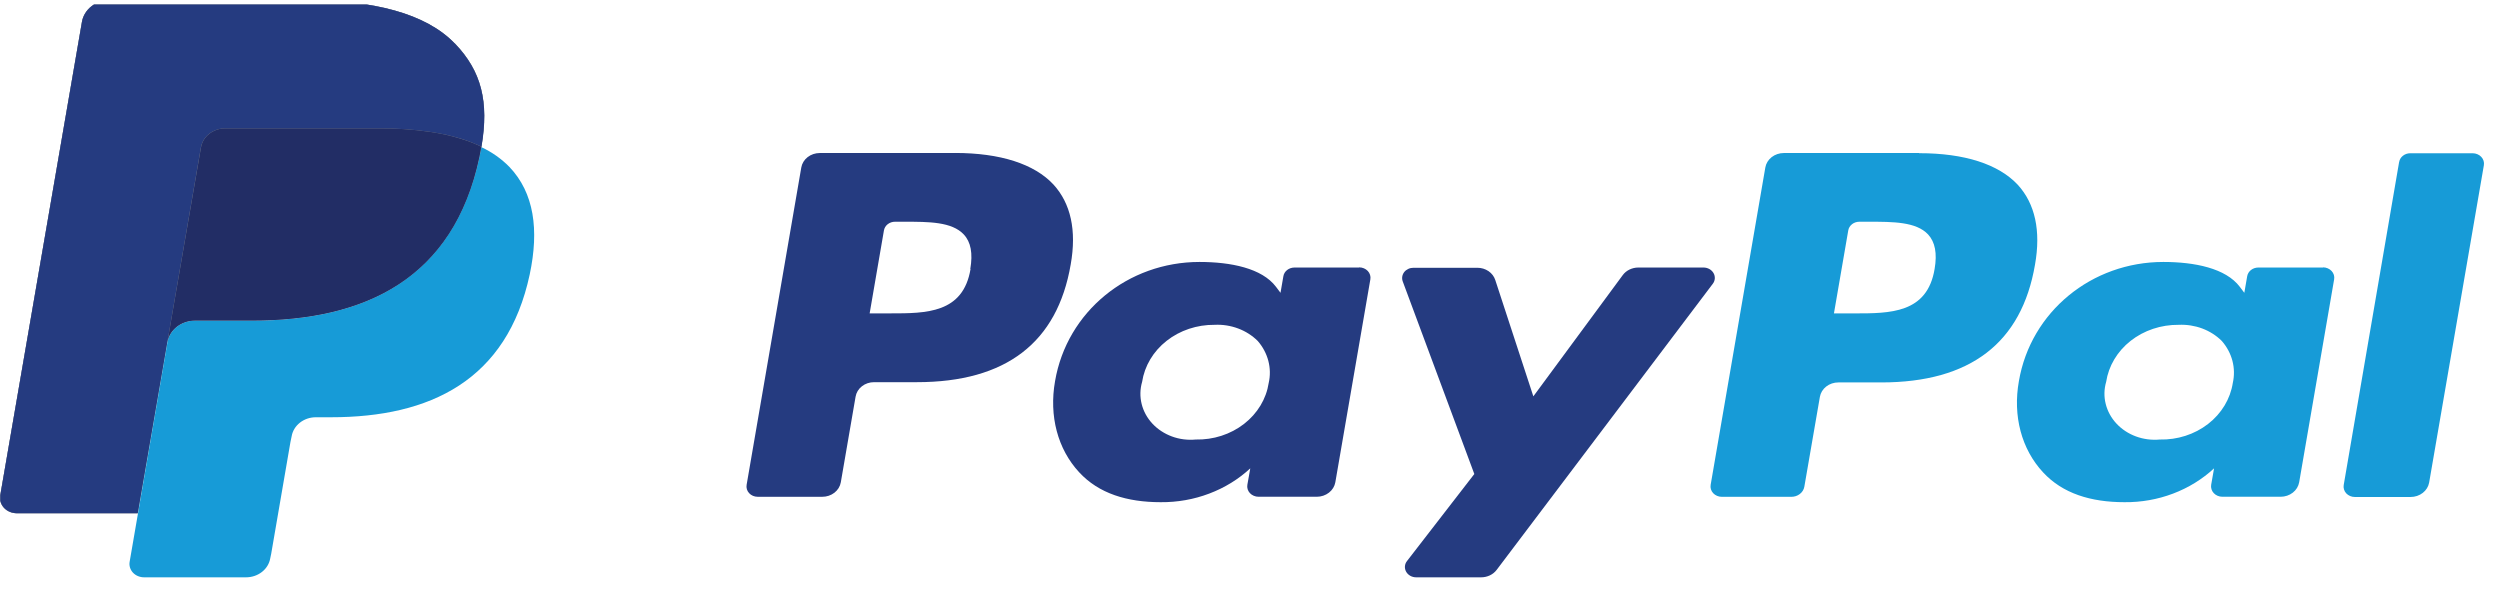
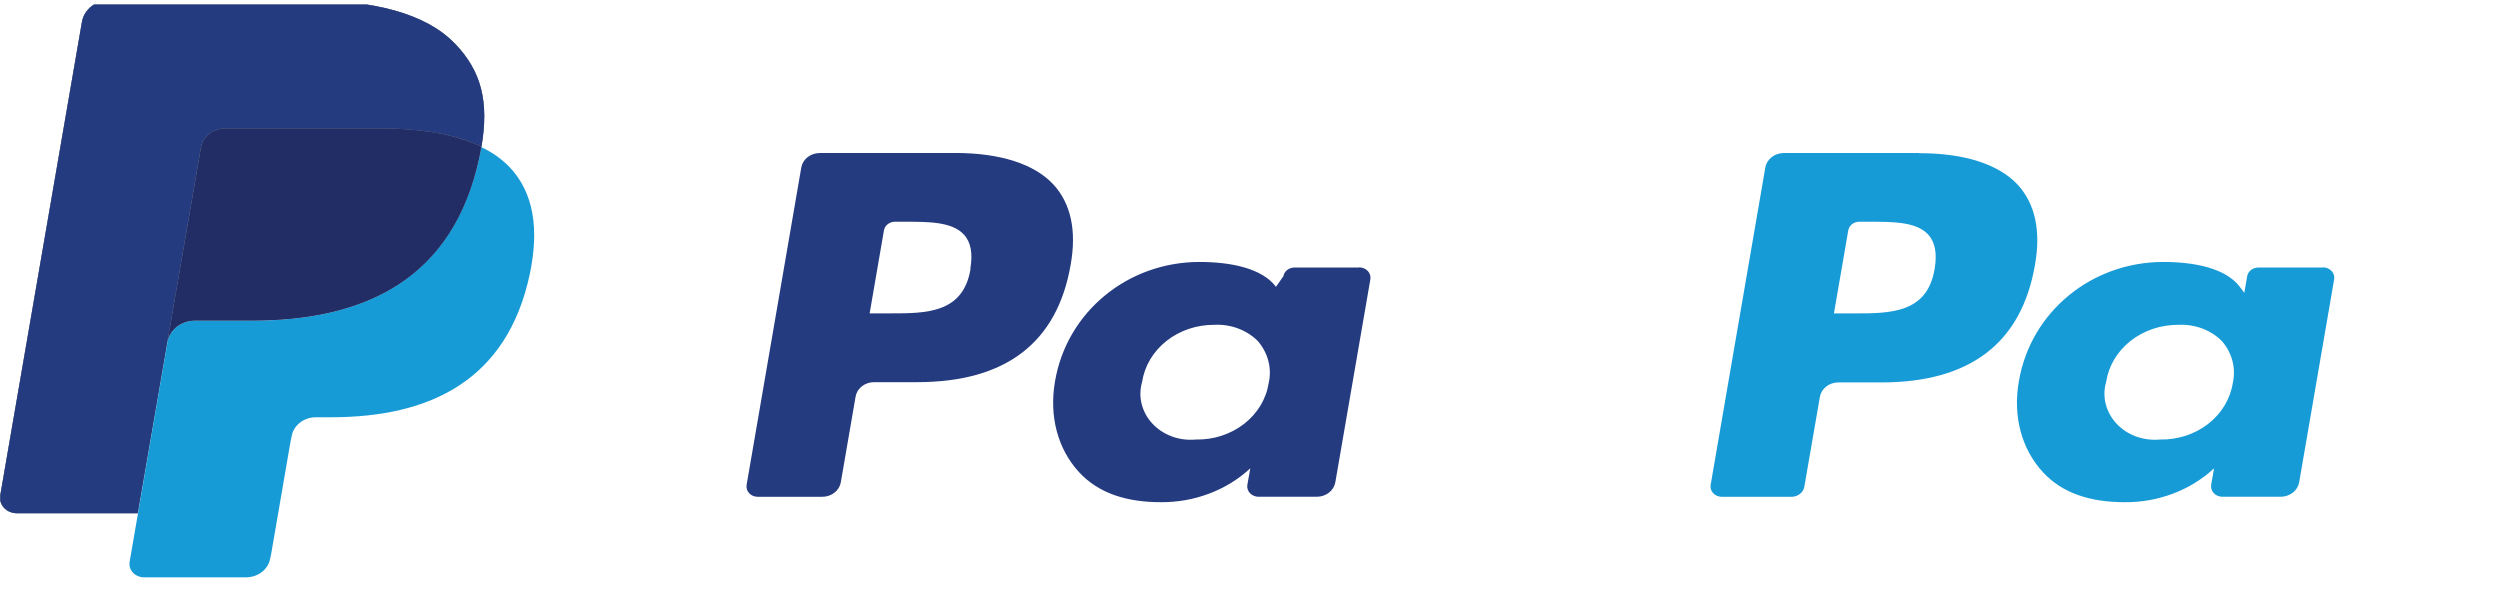
<svg xmlns="http://www.w3.org/2000/svg" fill="none" viewBox="0.49 0.34 88.01 21.16">
  <g clip-path="url(#clip0_3193_13526)">
    <path d="M16.503 1.877C15.474 0.804 13.617 0.345 11.242 0.345H4.351C4.116 0.345 3.888 0.422 3.709 0.562C3.531 0.702 3.412 0.895 3.375 1.108L0.499 17.777C0.484 17.855 0.488 17.934 0.511 18.011C0.534 18.087 0.575 18.157 0.63 18.217C0.686 18.278 0.755 18.326 0.834 18.359C0.912 18.392 0.997 18.409 1.083 18.409H5.34L6.415 12.186L6.382 12.38C6.419 12.168 6.536 11.975 6.714 11.835C6.893 11.696 7.119 11.619 7.353 11.619H9.374C13.348 11.619 16.457 10.144 17.366 5.866C17.393 5.74 17.416 5.617 17.437 5.497C17.706 3.917 17.437 2.842 16.503 1.868" fill="#8A9099" />
    <path d="M68.596 9.809C68.336 11.373 67.031 11.373 65.77 11.373H65.052L65.556 8.452C65.57 8.366 65.618 8.289 65.69 8.232C65.761 8.176 65.853 8.146 65.947 8.146H66.276C67.135 8.146 67.947 8.146 68.366 8.593C68.614 8.861 68.69 9.259 68.596 9.809ZM68.046 5.727H63.289C63.132 5.727 62.979 5.778 62.859 5.872C62.739 5.966 62.66 6.096 62.636 6.239L60.712 17.408C60.703 17.46 60.706 17.513 60.721 17.564C60.737 17.615 60.764 17.662 60.801 17.702C60.839 17.742 60.885 17.774 60.937 17.796C60.989 17.818 61.046 17.83 61.103 17.83H63.55C63.66 17.831 63.768 17.796 63.852 17.73C63.937 17.665 63.993 17.574 64.01 17.474L64.557 14.312C64.582 14.17 64.66 14.041 64.78 13.947C64.899 13.854 65.052 13.802 65.209 13.803H66.716C69.85 13.803 71.659 12.412 72.13 9.659C72.344 8.456 72.13 7.51 71.525 6.846C70.846 6.119 69.647 5.733 68.055 5.733" fill="#179BD7" />
    <path d="M34.657 9.809C34.397 11.372 33.093 11.372 31.832 11.372H31.105L31.608 8.452C31.623 8.366 31.67 8.288 31.742 8.232C31.814 8.176 31.905 8.145 32 8.146H32.329C33.187 8.146 33.999 8.146 34.418 8.593C34.669 8.86 34.742 9.259 34.648 9.809H34.657ZM34.1 5.727H29.351C29.193 5.727 29.041 5.778 28.921 5.872C28.801 5.966 28.722 6.096 28.698 6.239L26.774 17.408C26.765 17.46 26.768 17.513 26.783 17.564C26.798 17.614 26.826 17.662 26.863 17.702C26.9 17.742 26.946 17.774 26.998 17.796C27.051 17.818 27.108 17.829 27.165 17.829H29.436C29.594 17.83 29.746 17.778 29.866 17.685C29.986 17.591 30.065 17.462 30.09 17.319L30.61 14.304C30.634 14.161 30.713 14.031 30.833 13.938C30.953 13.844 31.106 13.793 31.263 13.794H32.768C35.902 13.794 37.711 12.403 38.183 9.651C38.397 8.447 38.183 7.501 37.577 6.837C36.901 6.11 35.702 5.725 34.11 5.725" fill="#253B80" />
-     <path d="M45.154 13.819C45.068 14.383 44.758 14.897 44.284 15.264C43.81 15.632 43.205 15.827 42.584 15.813C42.299 15.84 42.011 15.803 41.746 15.705C41.48 15.607 41.244 15.452 41.058 15.252C40.873 15.053 40.743 14.815 40.68 14.559C40.617 14.303 40.623 14.037 40.697 13.784C40.783 13.222 41.09 12.708 41.559 12.339C42.029 11.969 42.63 11.769 43.249 11.775C43.532 11.761 43.815 11.805 44.078 11.904C44.341 12.002 44.576 12.153 44.768 12.344C44.946 12.549 45.073 12.787 45.14 13.042C45.207 13.297 45.212 13.563 45.154 13.819ZM48.33 9.758H46.061C45.967 9.758 45.875 9.789 45.803 9.845C45.731 9.901 45.684 9.979 45.67 10.064L45.569 10.648L45.41 10.437C44.917 9.782 43.817 9.562 42.717 9.562C40.2 9.562 38.051 11.309 37.632 13.758C37.416 14.983 37.724 16.15 38.481 16.966C39.171 17.714 40.168 18.019 41.351 18.019C41.937 18.024 42.518 17.922 43.06 17.716C43.602 17.512 44.094 17.209 44.505 16.827L44.402 17.406C44.393 17.458 44.396 17.511 44.412 17.562C44.428 17.613 44.455 17.66 44.492 17.7C44.53 17.74 44.576 17.772 44.629 17.794C44.681 17.816 44.738 17.828 44.795 17.828H46.846C47.003 17.828 47.155 17.777 47.275 17.683C47.395 17.59 47.474 17.46 47.499 17.318L48.732 10.174C48.741 10.122 48.738 10.068 48.722 10.018C48.707 9.967 48.679 9.92 48.642 9.88C48.604 9.84 48.558 9.808 48.506 9.786C48.453 9.764 48.397 9.752 48.339 9.752" fill="#253B80" />
+     <path d="M45.154 13.819C45.068 14.383 44.758 14.897 44.284 15.264C43.81 15.632 43.205 15.827 42.584 15.813C42.299 15.84 42.011 15.803 41.746 15.705C41.48 15.607 41.244 15.452 41.058 15.252C40.873 15.053 40.743 14.815 40.68 14.559C40.617 14.303 40.623 14.037 40.697 13.784C40.783 13.222 41.09 12.708 41.559 12.339C42.029 11.969 42.63 11.769 43.249 11.775C43.532 11.761 43.815 11.805 44.078 11.904C44.341 12.002 44.576 12.153 44.768 12.344C44.946 12.549 45.073 12.787 45.14 13.042C45.207 13.297 45.212 13.563 45.154 13.819ZM48.33 9.758H46.061C45.967 9.758 45.875 9.789 45.803 9.845C45.731 9.901 45.684 9.979 45.67 10.064L45.41 10.437C44.917 9.782 43.817 9.562 42.717 9.562C40.2 9.562 38.051 11.309 37.632 13.758C37.416 14.983 37.724 16.15 38.481 16.966C39.171 17.714 40.168 18.019 41.351 18.019C41.937 18.024 42.518 17.922 43.06 17.716C43.602 17.512 44.094 17.209 44.505 16.827L44.402 17.406C44.393 17.458 44.396 17.511 44.412 17.562C44.428 17.613 44.455 17.66 44.492 17.7C44.53 17.74 44.576 17.772 44.629 17.794C44.681 17.816 44.738 17.828 44.795 17.828H46.846C47.003 17.828 47.155 17.777 47.275 17.683C47.395 17.59 47.474 17.46 47.499 17.318L48.732 10.174C48.741 10.122 48.738 10.068 48.722 10.018C48.707 9.967 48.679 9.92 48.642 9.88C48.604 9.84 48.558 9.808 48.506 9.786C48.453 9.764 48.397 9.752 48.339 9.752" fill="#253B80" />
    <path d="M79.094 13.819C79.007 14.383 78.697 14.898 78.223 15.265C77.748 15.633 77.143 15.828 76.521 15.813C76.237 15.839 75.949 15.802 75.684 15.704C75.418 15.606 75.183 15.451 74.997 15.251C74.812 15.052 74.682 14.814 74.619 14.558C74.555 14.303 74.561 14.037 74.635 13.784C74.721 13.222 75.028 12.708 75.498 12.338C75.968 11.969 76.569 11.769 77.189 11.775C77.472 11.762 77.755 11.806 78.018 11.904C78.28 12.003 78.516 12.153 78.707 12.344C78.886 12.549 79.013 12.787 79.08 13.042C79.147 13.297 79.151 13.563 79.094 13.819ZM82.269 9.758H79.992C79.897 9.758 79.806 9.789 79.734 9.845C79.662 9.901 79.615 9.979 79.6 10.064L79.499 10.648L79.34 10.437C78.846 9.782 77.746 9.562 76.648 9.562C74.131 9.562 71.981 11.309 71.563 13.758C71.344 14.983 71.655 16.15 72.412 16.966C73.102 17.714 74.098 18.019 75.281 18.019C75.867 18.025 76.448 17.922 76.99 17.717C77.532 17.512 78.023 17.209 78.434 16.827L78.332 17.406C78.323 17.458 78.327 17.511 78.343 17.562C78.358 17.613 78.386 17.66 78.423 17.7C78.46 17.74 78.507 17.772 78.559 17.794C78.611 17.816 78.668 17.828 78.726 17.828H80.776C80.933 17.828 81.086 17.777 81.206 17.683C81.326 17.59 81.405 17.46 81.43 17.318L82.661 10.174C82.67 10.122 82.667 10.069 82.652 10.018C82.636 9.967 82.609 9.92 82.572 9.88C82.534 9.84 82.488 9.808 82.436 9.786C82.384 9.763 82.327 9.752 82.269 9.752" fill="#179BD7" />
-     <path d="M60.466 9.758H58.165C58.057 9.758 57.951 9.783 57.855 9.829C57.76 9.875 57.678 9.942 57.618 10.024L54.47 14.293L53.13 10.199C53.09 10.074 53.007 9.964 52.893 9.886C52.779 9.808 52.64 9.766 52.498 9.767H50.247C50.184 9.767 50.122 9.78 50.066 9.807C50.01 9.833 49.961 9.871 49.924 9.918C49.888 9.965 49.864 10.02 49.855 10.077C49.846 10.134 49.852 10.193 49.872 10.247L52.392 17.027L50.022 20.091C49.979 20.145 49.954 20.209 49.949 20.275C49.944 20.342 49.959 20.408 49.992 20.467C50.025 20.526 50.076 20.576 50.138 20.611C50.2 20.646 50.271 20.664 50.344 20.664H52.633C52.74 20.664 52.845 20.64 52.94 20.595C53.034 20.55 53.115 20.485 53.176 20.405L60.788 10.329C60.83 10.275 60.853 10.211 60.858 10.145C60.862 10.079 60.847 10.012 60.813 9.954C60.779 9.895 60.729 9.846 60.667 9.811C60.605 9.777 60.534 9.759 60.462 9.758" fill="#253B80" />
-     <path d="M84.95 6.035L82.998 17.414C82.989 17.466 82.992 17.52 83.008 17.57C83.023 17.621 83.05 17.668 83.087 17.708C83.125 17.748 83.171 17.78 83.223 17.802C83.275 17.825 83.332 17.836 83.39 17.836H85.352C85.51 17.836 85.662 17.785 85.782 17.691C85.902 17.598 85.981 17.468 86.006 17.326L87.932 6.157C87.941 6.105 87.938 6.052 87.922 6.001C87.906 5.95 87.879 5.903 87.841 5.863C87.804 5.823 87.757 5.791 87.705 5.769C87.653 5.747 87.596 5.735 87.538 5.735H85.341C85.246 5.735 85.155 5.766 85.083 5.823C85.011 5.879 84.964 5.957 84.95 6.043" fill="#179BD7" />
    <path d="M16.503 1.877C15.474 0.804 13.617 0.345 11.242 0.345H4.351C4.116 0.345 3.888 0.422 3.709 0.562C3.531 0.702 3.412 0.895 3.375 1.108L0.499 17.777C0.484 17.855 0.488 17.934 0.511 18.011C0.534 18.087 0.575 18.157 0.63 18.217C0.686 18.278 0.755 18.326 0.834 18.359C0.912 18.392 0.997 18.409 1.083 18.409H5.34L6.415 12.186L6.382 12.38C6.419 12.168 6.536 11.975 6.714 11.835C6.893 11.696 7.119 11.619 7.353 11.619H9.374C13.348 11.619 16.457 10.144 17.366 5.866C17.393 5.74 17.416 5.617 17.437 5.497C17.706 3.917 17.437 2.842 16.503 1.868" fill="#8A9099" />
    <path d="M7.563 5.527C7.585 5.4 7.64 5.28 7.723 5.177C7.807 5.074 7.917 4.992 8.044 4.937C8.159 4.885 8.286 4.858 8.414 4.859H13.819C14.416 4.855 15.011 4.894 15.601 4.977C15.757 5 15.909 5.027 16.061 5.057C16.213 5.086 16.351 5.12 16.489 5.158L16.694 5.215C16.951 5.293 17.201 5.39 17.441 5.506C17.711 3.925 17.441 2.85 16.507 1.877C15.479 0.804 13.624 0.345 11.247 0.345H4.351C4.116 0.345 3.888 0.422 3.709 0.562C3.531 0.702 3.412 0.895 3.375 1.108L0.499 17.775C0.484 17.852 0.488 17.932 0.511 18.008C0.534 18.084 0.575 18.155 0.63 18.215C0.686 18.276 0.755 18.324 0.834 18.357C0.912 18.39 0.997 18.407 1.083 18.407H5.34L6.415 12.186L7.563 5.527Z" fill="#253B80" />
    <path d="M17.438 5.506C17.417 5.626 17.394 5.748 17.367 5.875C16.446 10.148 13.349 11.628 9.375 11.628H7.352C7.117 11.628 6.889 11.706 6.712 11.847C6.534 11.988 6.417 12.184 6.384 12.397L5.348 18.411L5.054 20.116C5.042 20.184 5.046 20.253 5.066 20.319C5.086 20.385 5.122 20.447 5.17 20.499C5.219 20.551 5.279 20.593 5.347 20.621C5.415 20.65 5.49 20.664 5.564 20.664H9.152C9.357 20.664 9.555 20.597 9.711 20.475C9.867 20.353 9.971 20.184 10.003 19.998L10.038 19.83L10.714 15.906L10.758 15.695C10.79 15.509 10.894 15.34 11.05 15.218C11.206 15.096 11.404 15.029 11.609 15.029H12.148C15.622 15.029 18.342 13.735 19.139 9.997C19.47 8.435 19.297 7.131 18.421 6.214C18.142 5.93 17.809 5.695 17.438 5.521" fill="#179BD7" />
    <path d="M16.487 5.158C16.349 5.12 16.206 5.086 16.059 5.057C15.912 5.027 15.76 5 15.599 4.977C15.009 4.894 14.414 4.855 13.818 4.859H8.417C8.289 4.858 8.162 4.885 8.046 4.937C7.92 4.992 7.81 5.074 7.726 5.177C7.642 5.28 7.587 5.4 7.566 5.527L6.415 12.194L6.383 12.388C6.419 12.176 6.536 11.983 6.714 11.844C6.891 11.704 7.118 11.627 7.352 11.627H9.374C13.348 11.627 16.457 10.152 17.366 5.874C17.393 5.748 17.416 5.626 17.437 5.506C17.198 5.39 16.947 5.293 16.689 5.217L16.485 5.158" fill="#222D65" />
  </g>
  <defs>
    <clipPath id="clip0_3193_13526">
      <rect width="88" height="21" fill="white" transform="translate(0.5 0.5)" />
    </clipPath>
  </defs>
</svg>